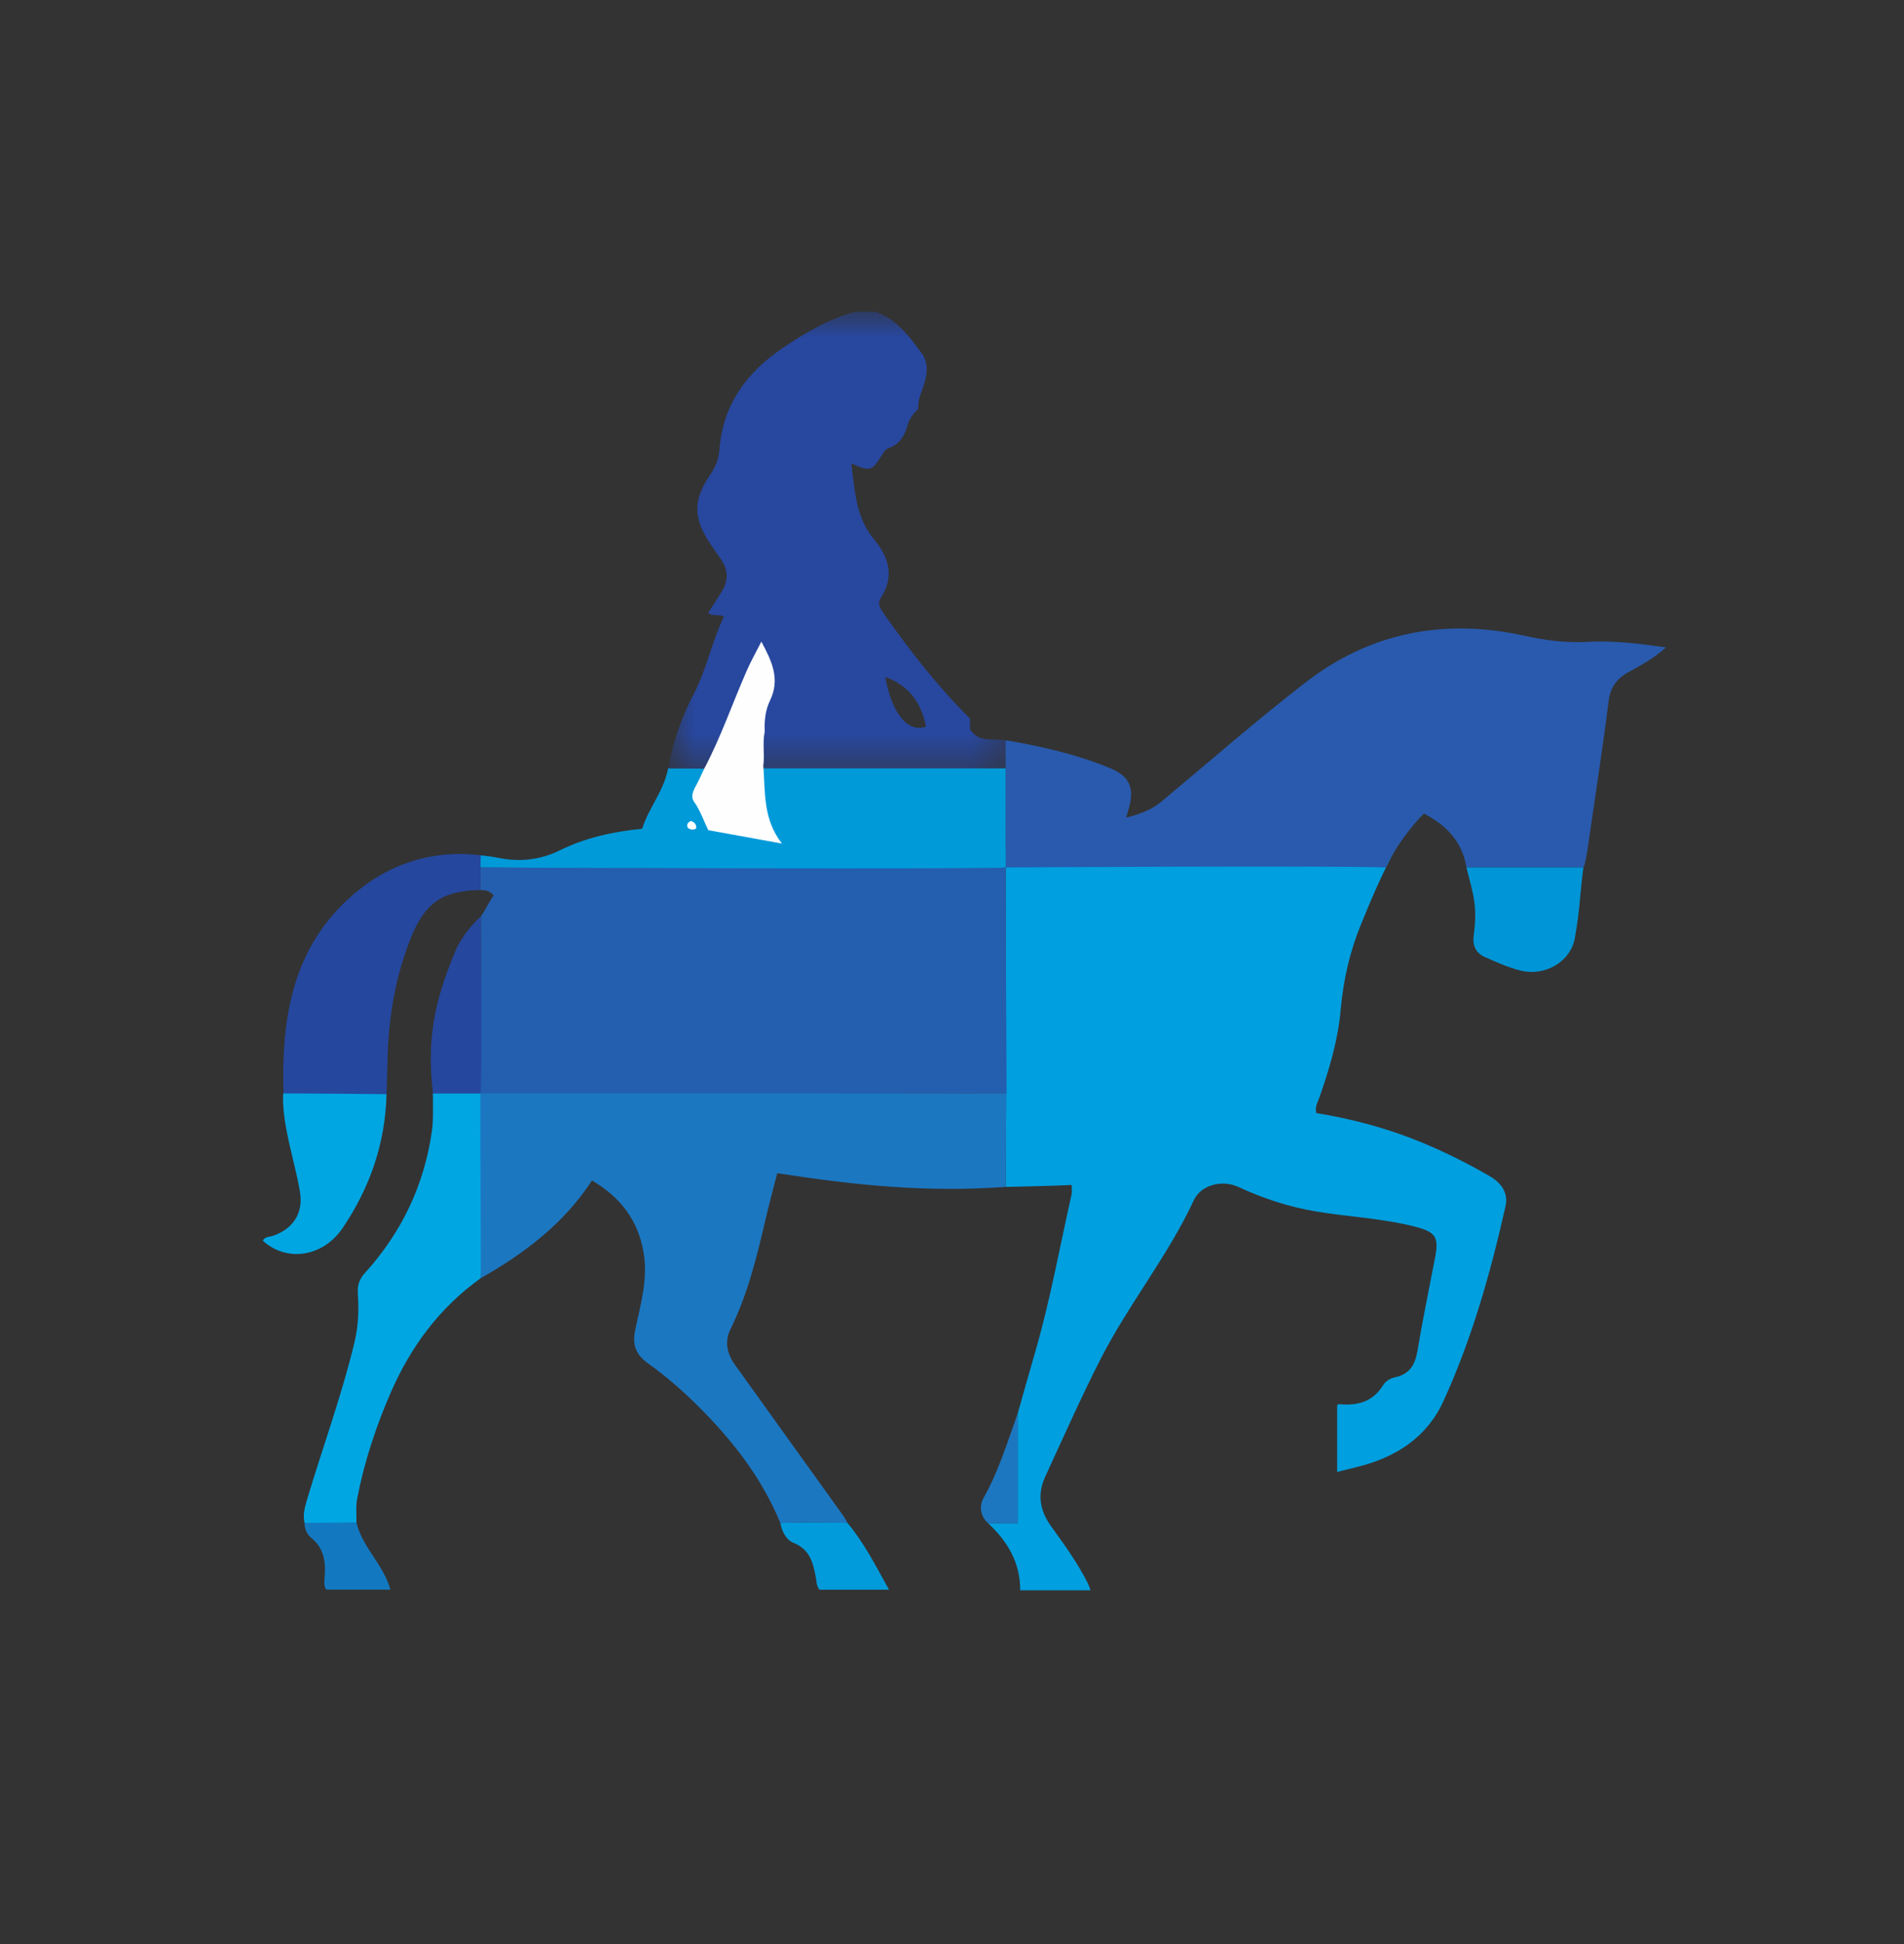
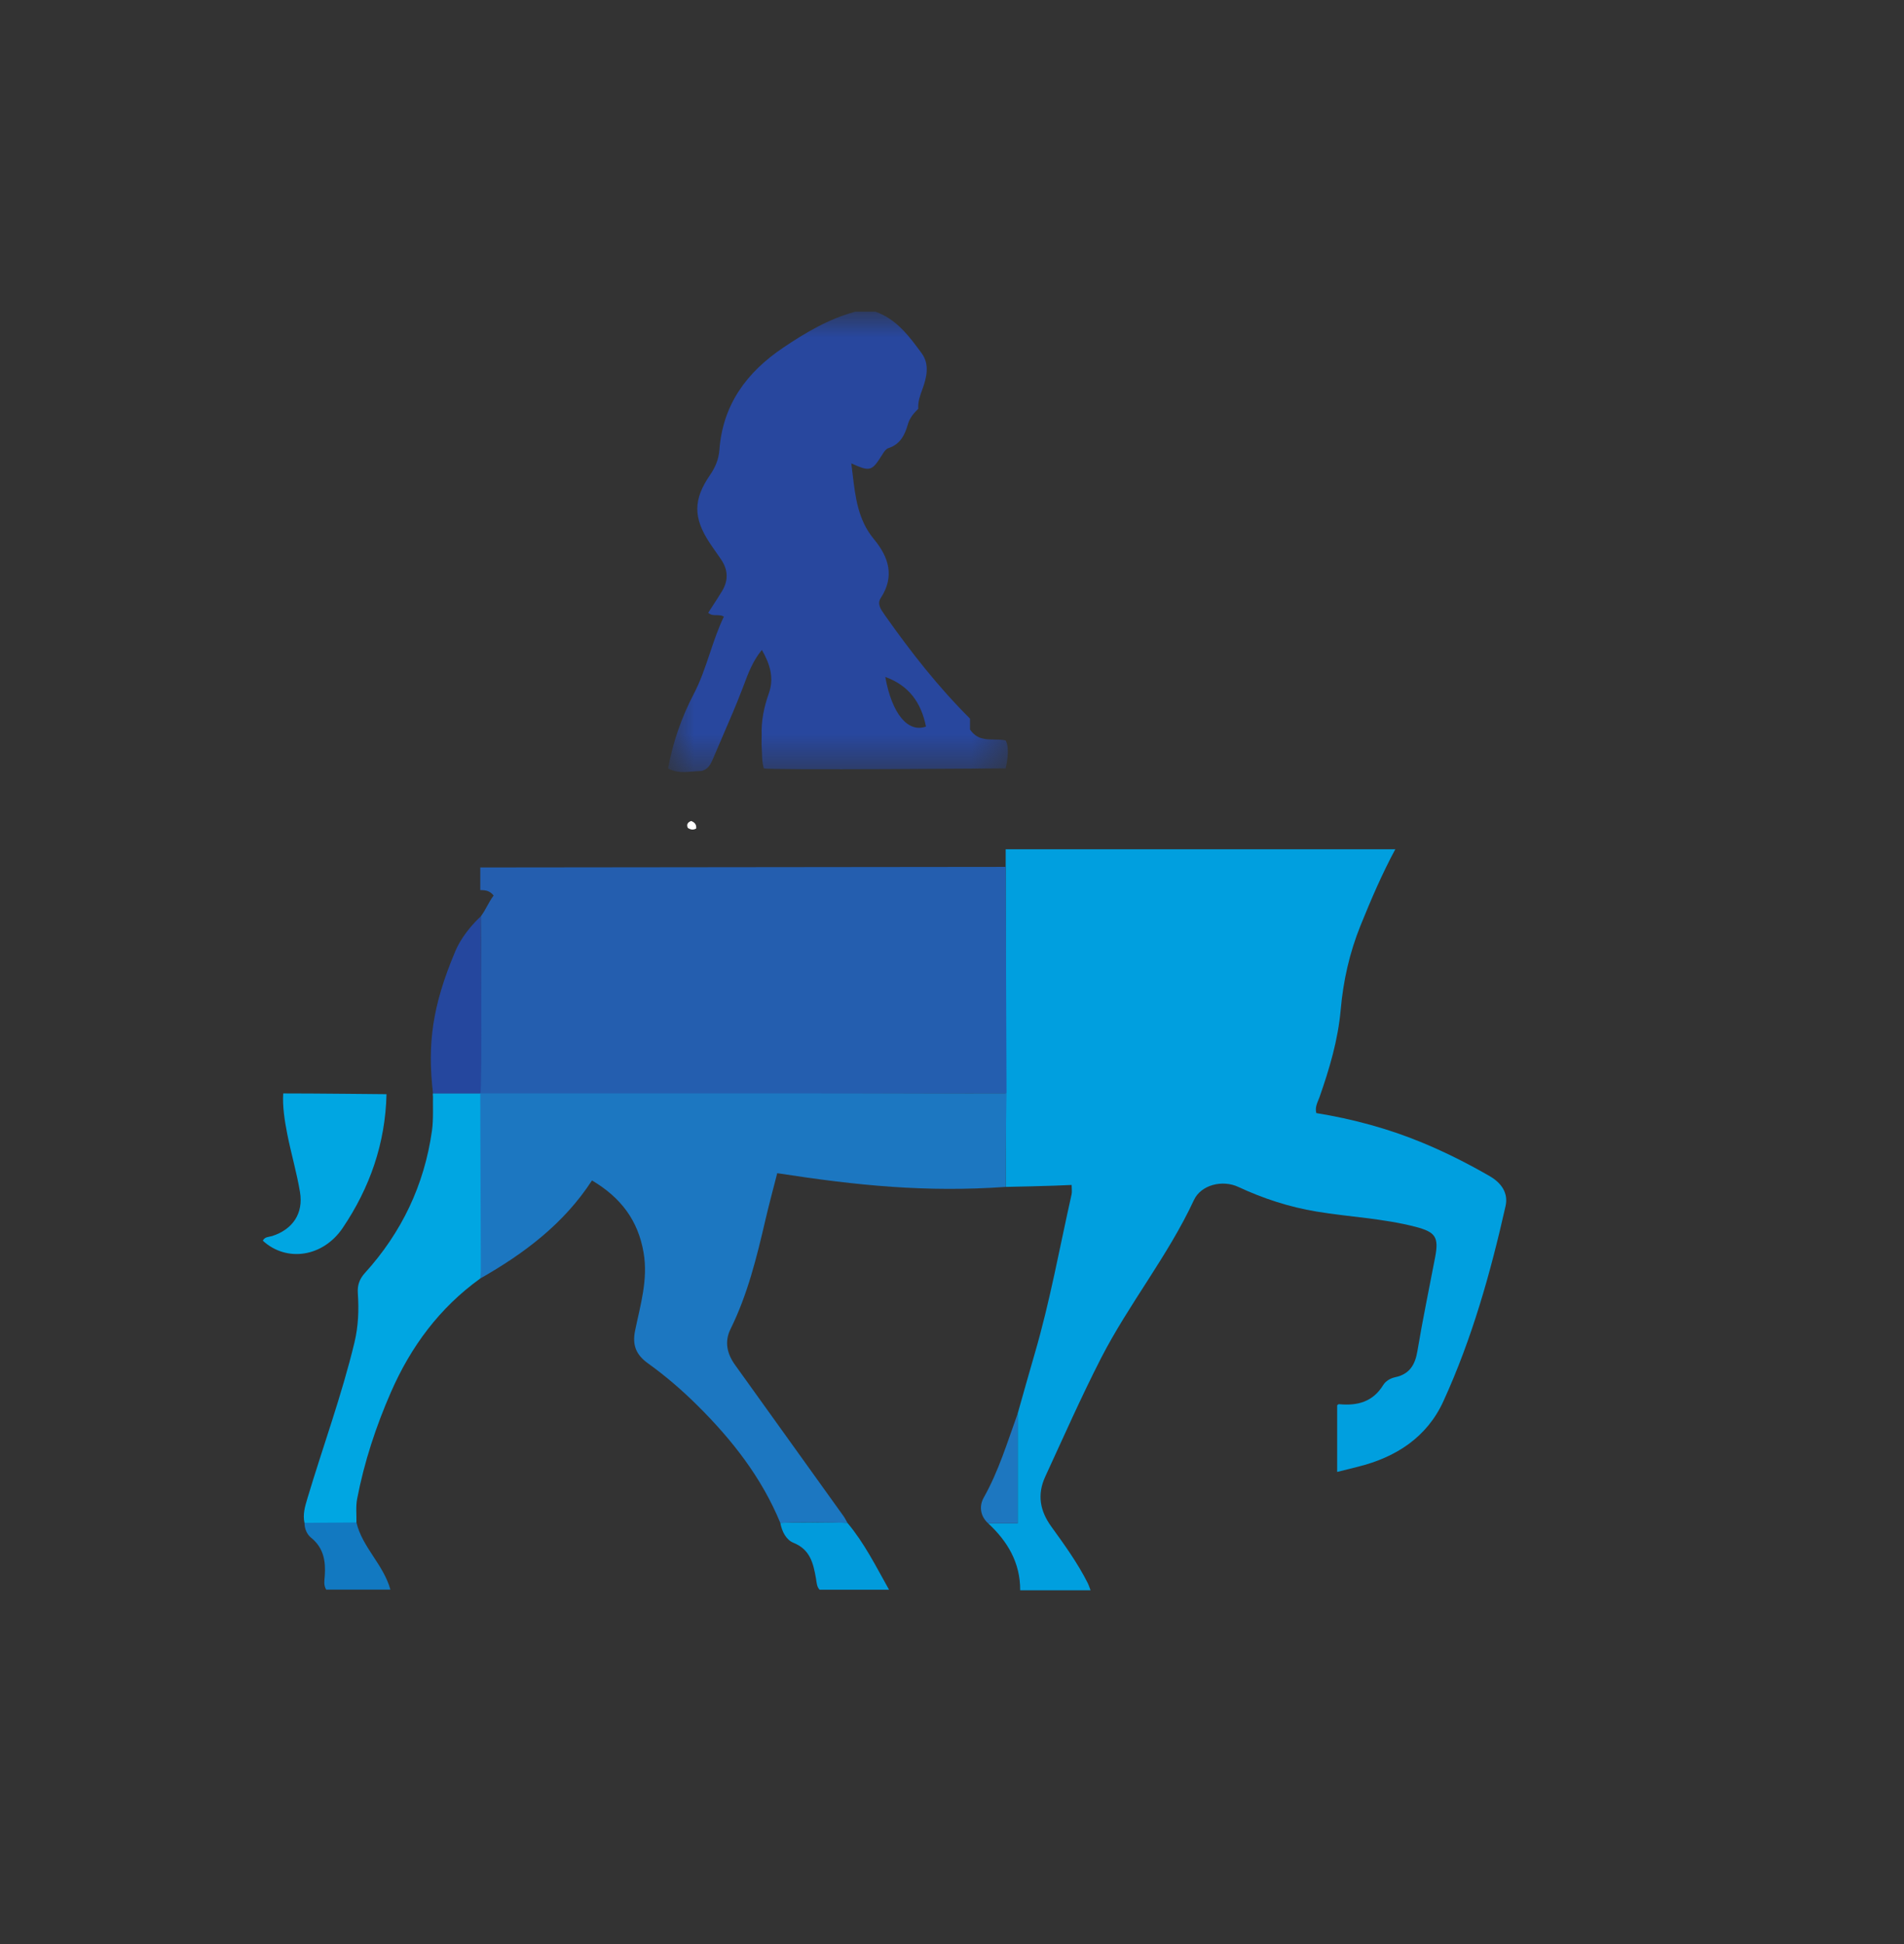
<svg xmlns="http://www.w3.org/2000/svg" width="48" height="49" viewBox="0 0 48 49" fill="none">
  <rect x="0" y="0" width="48" height="49" fill="#333333" stroke="none" />
  <mask id="mask0_478_9154" style="mask-type:alpha" maskUnits="userSpaceOnUse" x="16" y="7" width="10" height="13">
    <path fill-rule="evenodd" clip-rule="evenodd" d="M16.842 7.857H25.475V19.459H16.842V7.857Z" fill="white" />
  </mask>
  <g mask="url(#mask0_478_9154)">
    <path fill-rule="evenodd" clip-rule="evenodd" d="M17.895 16.467C17.777 16.817 17.66 17.168 17.486 17.499C17.179 18.085 16.963 18.713 16.842 19.369C17.044 19.482 17.256 19.464 17.469 19.446C17.54 19.44 17.61 19.434 17.681 19.433C17.855 19.397 17.92 19.254 17.979 19.115C18.057 18.93 18.136 18.746 18.216 18.562C18.389 18.163 18.562 17.764 18.717 17.357C18.729 17.325 18.741 17.294 18.753 17.262C18.866 16.96 18.982 16.654 19.207 16.381C19.413 16.741 19.521 17.089 19.381 17.481C19.259 17.823 19.187 18.175 19.202 18.54C19.202 18.57 19.201 18.601 19.2 18.631C19.199 18.703 19.197 18.775 19.203 18.846C19.207 18.897 19.209 18.947 19.21 18.997C19.213 19.112 19.217 19.228 19.255 19.367C19.352 19.417 25.353 19.367 25.353 19.367C25.353 19.367 25.477 18.881 25.352 18.662C25.256 18.641 25.157 18.64 25.061 18.639C24.839 18.637 24.625 18.635 24.454 18.387V18.113C23.654 17.317 22.96 16.432 22.311 15.51C22.307 15.504 22.303 15.498 22.299 15.492C22.204 15.358 22.107 15.221 22.203 15.074C22.562 14.525 22.403 14.037 22.032 13.59C21.631 13.106 21.564 12.536 21.495 11.953C21.484 11.862 21.474 11.771 21.461 11.68C21.947 11.895 21.976 11.884 22.257 11.435C22.291 11.381 22.338 11.315 22.393 11.297C22.694 11.201 22.812 10.963 22.889 10.69C22.934 10.531 23.039 10.412 23.149 10.304C23.138 10.127 23.192 9.979 23.248 9.826C23.361 9.52 23.444 9.187 23.233 8.901L23.226 8.891C22.916 8.471 22.6 8.043 22.073 7.857H21.561C20.893 8.036 20.31 8.382 19.743 8.764C18.82 9.386 18.221 10.2 18.136 11.341C18.119 11.571 18.035 11.777 17.901 11.971C17.473 12.592 17.475 13.052 17.889 13.681C17.944 13.765 18.002 13.847 18.06 13.93C18.1 13.987 18.14 14.044 18.179 14.102C18.357 14.364 18.366 14.632 18.201 14.902C18.123 15.03 18.041 15.156 17.96 15.281C17.925 15.335 17.89 15.389 17.855 15.444C17.917 15.505 17.989 15.505 18.064 15.505C18.126 15.506 18.189 15.506 18.249 15.541C18.105 15.841 18 16.154 17.895 16.467ZM22.318 17.062C22.91 17.276 23.222 17.704 23.344 18.313C22.884 18.478 22.483 17.982 22.318 17.062Z" fill="#28479E" />
  </g>
  <path fill-rule="evenodd" clip-rule="evenodd" d="M34.298 23.33C34.021 24.017 33.864 24.718 33.799 25.451C33.732 26.211 33.516 26.938 33.264 27.656C33.222 27.776 33.144 27.895 33.184 28.055C34.111 28.206 35.013 28.449 35.881 28.811C36.459 29.052 37.018 29.334 37.559 29.647C37.846 29.814 38.03 30.067 37.955 30.4C37.576 32.084 37.108 33.745 36.388 35.318C35.973 36.228 35.19 36.733 34.23 36.97C34.066 37.01 33.903 37.051 33.71 37.1V35.419C33.724 35.41 33.741 35.39 33.756 35.392C34.217 35.437 34.609 35.337 34.871 34.91C34.933 34.808 35.053 34.738 35.176 34.712C35.535 34.635 35.675 34.401 35.733 34.054C35.865 33.26 36.031 32.472 36.181 31.682C36.277 31.178 36.186 31.053 35.686 30.922C34.866 30.709 34.02 30.675 33.189 30.537C32.503 30.423 31.848 30.21 31.217 29.916C30.821 29.731 30.28 29.86 30.099 30.247C29.445 31.654 28.46 32.862 27.755 34.237C27.254 35.216 26.811 36.221 26.351 37.218C26.141 37.674 26.22 38.084 26.501 38.474C26.834 38.935 27.167 39.395 27.424 39.905C27.448 39.953 27.464 40.006 27.493 40.083H25.719C25.722 39.387 25.401 38.849 24.911 38.395C25.123 38.395 25.463 38.395 25.655 38.395C25.655 37.573 25.655 36.465 25.655 35.631C25.799 35.124 25.94 34.615 26.088 34.109C26.473 32.792 26.713 31.443 27.014 30.107C27.03 30.037 27.016 29.96 27.016 29.867C26.54 29.893 25.353 29.916 25.353 29.916V21.405C25.353 21.405 35.02 21.405 35.176 21.405C34.84 22.029 34.566 22.669 34.298 23.33Z" fill="#009FDF" />
  <path fill-rule="evenodd" clip-rule="evenodd" d="M25.375 27.559L12.099 27.592C12.099 27.592 12.136 24.491 12.12 23.1C12.266 22.898 12.296 22.776 12.444 22.572C12.351 22.454 12.25 22.435 12.108 22.435C12.108 22.216 12.108 21.864 12.108 21.864L25.353 21.85L25.375 27.559Z" fill="#245EAF" />
-   <path fill-rule="evenodd" clip-rule="evenodd" d="M25.353 21.864C25.353 21.261 25.351 18.87 25.353 18.658C26.251 18.809 27.166 19.018 28.008 19.371C28.491 19.574 28.605 19.888 28.454 20.386C28.436 20.447 28.42 20.51 28.393 20.607C28.733 20.522 29.024 20.416 29.276 20.207C30.484 19.2 31.669 18.162 32.912 17.201C34.554 15.93 36.428 15.578 38.448 16.027C38.971 16.143 39.492 16.208 40.026 16.178C40.671 16.142 41.309 16.219 42 16.317C41.702 16.589 41.379 16.761 41.066 16.934C40.756 17.104 40.597 17.321 40.552 17.683C40.41 18.82 40.232 19.953 40.069 21.087C40.058 21.162 39.975 21.803 39.917 21.864C39.778 21.864 37.064 21.864 36.969 21.864C36.845 21.087 36.303 20.723 35.899 20.505C35.615 20.771 35.12 21.427 34.941 21.864C33.418 21.814 25.353 21.864 25.353 21.864Z" fill="#295AAD" />
  <path fill-rule="evenodd" clip-rule="evenodd" d="M25.375 27.559C25.375 27.559 25.352 28.736 25.353 29.916C23.348 30.057 21.615 29.883 19.594 29.57C19.493 29.965 19.388 30.353 19.297 30.744C19.078 31.686 18.849 32.623 18.417 33.498C18.259 33.818 18.328 34.121 18.533 34.406C19.445 35.674 20.355 36.945 21.266 38.215C21.304 38.269 21.332 38.329 21.365 38.386C21.043 38.374 19.947 38.361 19.673 38.388C19.204 37.246 18.46 36.296 17.592 35.434C17.201 35.045 16.784 34.685 16.337 34.364C16.038 34.149 15.935 33.908 16.011 33.537C16.143 32.892 16.342 32.253 16.225 31.572C16.087 30.767 15.658 30.187 14.924 29.753C14.214 30.846 13.213 31.596 12.108 32.224C11.989 32.045 12.018 31.841 12.017 31.645C12.013 30.459 12.014 29.273 12.015 28.088C12.015 27.976 12.041 27.859 11.961 27.748C11.756 27.681 11.536 27.726 11.321 27.713C11.181 27.705 11.033 27.728 10.916 27.619L10.916 27.559C11.291 27.56 12.051 27.56 12.051 27.56L25.375 27.559Z" fill="#1C77C1" />
-   <path fill-rule="evenodd" clip-rule="evenodd" d="M25.353 19.367V21.864C24.923 21.913 12.811 21.873 12.114 21.861C12.019 21.758 12.014 21.657 12.12 21.558C12.26 21.577 12.402 21.589 12.54 21.618C13.087 21.731 13.607 21.682 14.115 21.432C14.758 21.115 15.451 20.962 16.189 20.889C16.353 20.361 16.741 19.93 16.842 19.369C17.146 19.371 17.45 19.373 17.754 19.374C17.822 19.519 17.728 19.633 17.667 19.742C17.538 19.972 17.534 20.185 17.691 20.403C17.785 20.532 17.822 20.696 17.946 20.838C18.445 20.98 18.983 21.025 19.568 21.174C19.197 20.69 19.245 20.151 19.166 19.641C19.151 19.544 19.127 19.43 19.248 19.367H25.353Z" fill="#009AD9" />
-   <path fill-rule="evenodd" clip-rule="evenodd" d="M17.551 20.882C17.475 20.927 17.407 20.911 17.34 20.869C17.302 20.778 17.338 20.725 17.424 20.693C17.512 20.726 17.562 20.782 17.551 20.882Z" fill="white" />
+   <path fill-rule="evenodd" clip-rule="evenodd" d="M17.551 20.882C17.475 20.927 17.407 20.911 17.34 20.869C17.302 20.778 17.338 20.725 17.424 20.693C17.512 20.726 17.562 20.782 17.551 20.882" fill="white" />
  <path fill-rule="evenodd" clip-rule="evenodd" d="M12.108 27.56C12.108 29.056 12.121 30.573 12.121 32.03C12.121 32.095 12.112 32.16 12.108 32.224C11.082 32.962 10.357 33.941 9.856 35.088C9.477 35.954 9.182 36.85 9.003 37.781C8.967 37.973 8.99 38.176 8.986 38.375C8.945 38.434 8.882 38.465 8.816 38.464C8.435 38.458 8.044 38.572 7.676 38.383C7.63 38.171 7.687 37.975 7.748 37.773C8.14 36.462 8.614 35.174 8.935 33.841C9.034 33.431 9.05 33.016 9.021 32.6C9.006 32.394 9.063 32.236 9.199 32.086C10.127 31.063 10.697 29.867 10.89 28.499C10.931 28.21 10.909 27.853 10.916 27.56H12.108Z" fill="#00A6E2" />
-   <path fill-rule="evenodd" clip-rule="evenodd" d="M12.12 21.558C12.118 21.659 12.116 21.76 12.114 21.861C12.112 22.052 12.11 22.243 12.108 22.434C11.155 22.447 10.71 22.755 10.352 23.654C9.955 24.65 9.789 25.69 9.769 26.758C9.764 27.031 9.753 27.305 9.744 27.579C9.673 27.71 9.544 27.71 9.423 27.712C8.762 27.719 8.101 27.718 7.44 27.712C7.335 27.712 7.233 27.695 7.149 27.623C7.088 25.771 7.328 23.998 8.774 22.664C9.7 21.808 10.832 21.403 12.12 21.558Z" fill="#25479E" />
-   <path fill-rule="evenodd" clip-rule="evenodd" d="M39.917 21.864C39.818 22.643 39.838 22.864 39.704 23.636C39.598 24.248 38.94 24.617 38.33 24.463C38.017 24.384 37.724 24.251 37.429 24.12C37.201 24.02 37.122 23.816 37.149 23.608C37.251 22.842 37.152 22.587 36.969 21.864C37.273 21.864 39.14 21.864 39.917 21.864Z" fill="#0095D6" />
  <path fill-rule="evenodd" clip-rule="evenodd" d="M9.744 27.579C9.715 28.815 9.326 29.934 8.639 30.951C8.145 31.682 7.228 31.823 6.626 31.272C6.672 31.17 6.78 31.18 6.862 31.154C7.376 30.988 7.653 30.589 7.563 30.047C7.481 29.554 7.338 29.071 7.241 28.58C7.179 28.265 7.118 27.884 7.14 27.56C7.914 27.559 9.63 27.579 9.744 27.579Z" fill="#00A6E2" />
  <path fill-rule="evenodd" clip-rule="evenodd" d="M10.916 27.559C10.771 26.314 10.897 25.356 11.476 23.981C11.688 23.477 12.12 23.099 12.12 23.099C12.12 23.099 12.161 27.475 12.109 27.559C11.73 27.559 11.294 27.559 10.916 27.559Z" fill="#25479E" />
  <path fill-rule="evenodd" clip-rule="evenodd" d="M21.365 38.386C21.787 38.888 22.077 39.47 22.413 40.069H20.662C20.59 39.995 20.588 39.886 20.571 39.786C20.504 39.409 20.429 39.058 20.005 38.887C19.82 38.813 19.712 38.603 19.673 38.389C19.691 38.37 21.112 38.37 21.365 38.386Z" fill="#019BDC" />
  <path fill-rule="evenodd" clip-rule="evenodd" d="M7.676 38.383L8.986 38.374C9.132 38.998 9.665 39.43 9.842 40.066H8.223C8.154 39.952 8.179 39.835 8.187 39.727C8.214 39.352 8.161 39.016 7.845 38.76C7.734 38.67 7.678 38.532 7.676 38.383Z" fill="#1279C1" />
  <path fill-rule="evenodd" clip-rule="evenodd" d="M25.655 38.395C25.655 38.395 25.192 38.395 24.911 38.395C24.705 38.208 24.684 37.953 24.8 37.747C25.178 37.077 25.396 36.346 25.655 35.631V38.395Z" fill="#1D77C0" />
-   <path fill-rule="evenodd" clip-rule="evenodd" d="M19.248 19.367C19.291 20.005 19.246 20.663 19.713 21.262C19.072 21.145 18.475 21.037 17.858 20.925C17.741 20.698 17.66 20.434 17.497 20.208C17.407 20.084 17.472 19.937 17.544 19.806C17.621 19.666 17.685 19.518 17.754 19.374C18.174 18.579 18.464 17.729 18.824 16.908C18.93 16.666 19.06 16.436 19.194 16.172C19.459 16.666 19.676 17.119 19.409 17.664C19.294 17.899 19.267 18.173 19.279 18.441C19.217 18.727 19.283 19.018 19.242 19.305C19.244 19.326 19.246 19.346 19.248 19.367Z" fill="#FEFEFE" />
</svg>